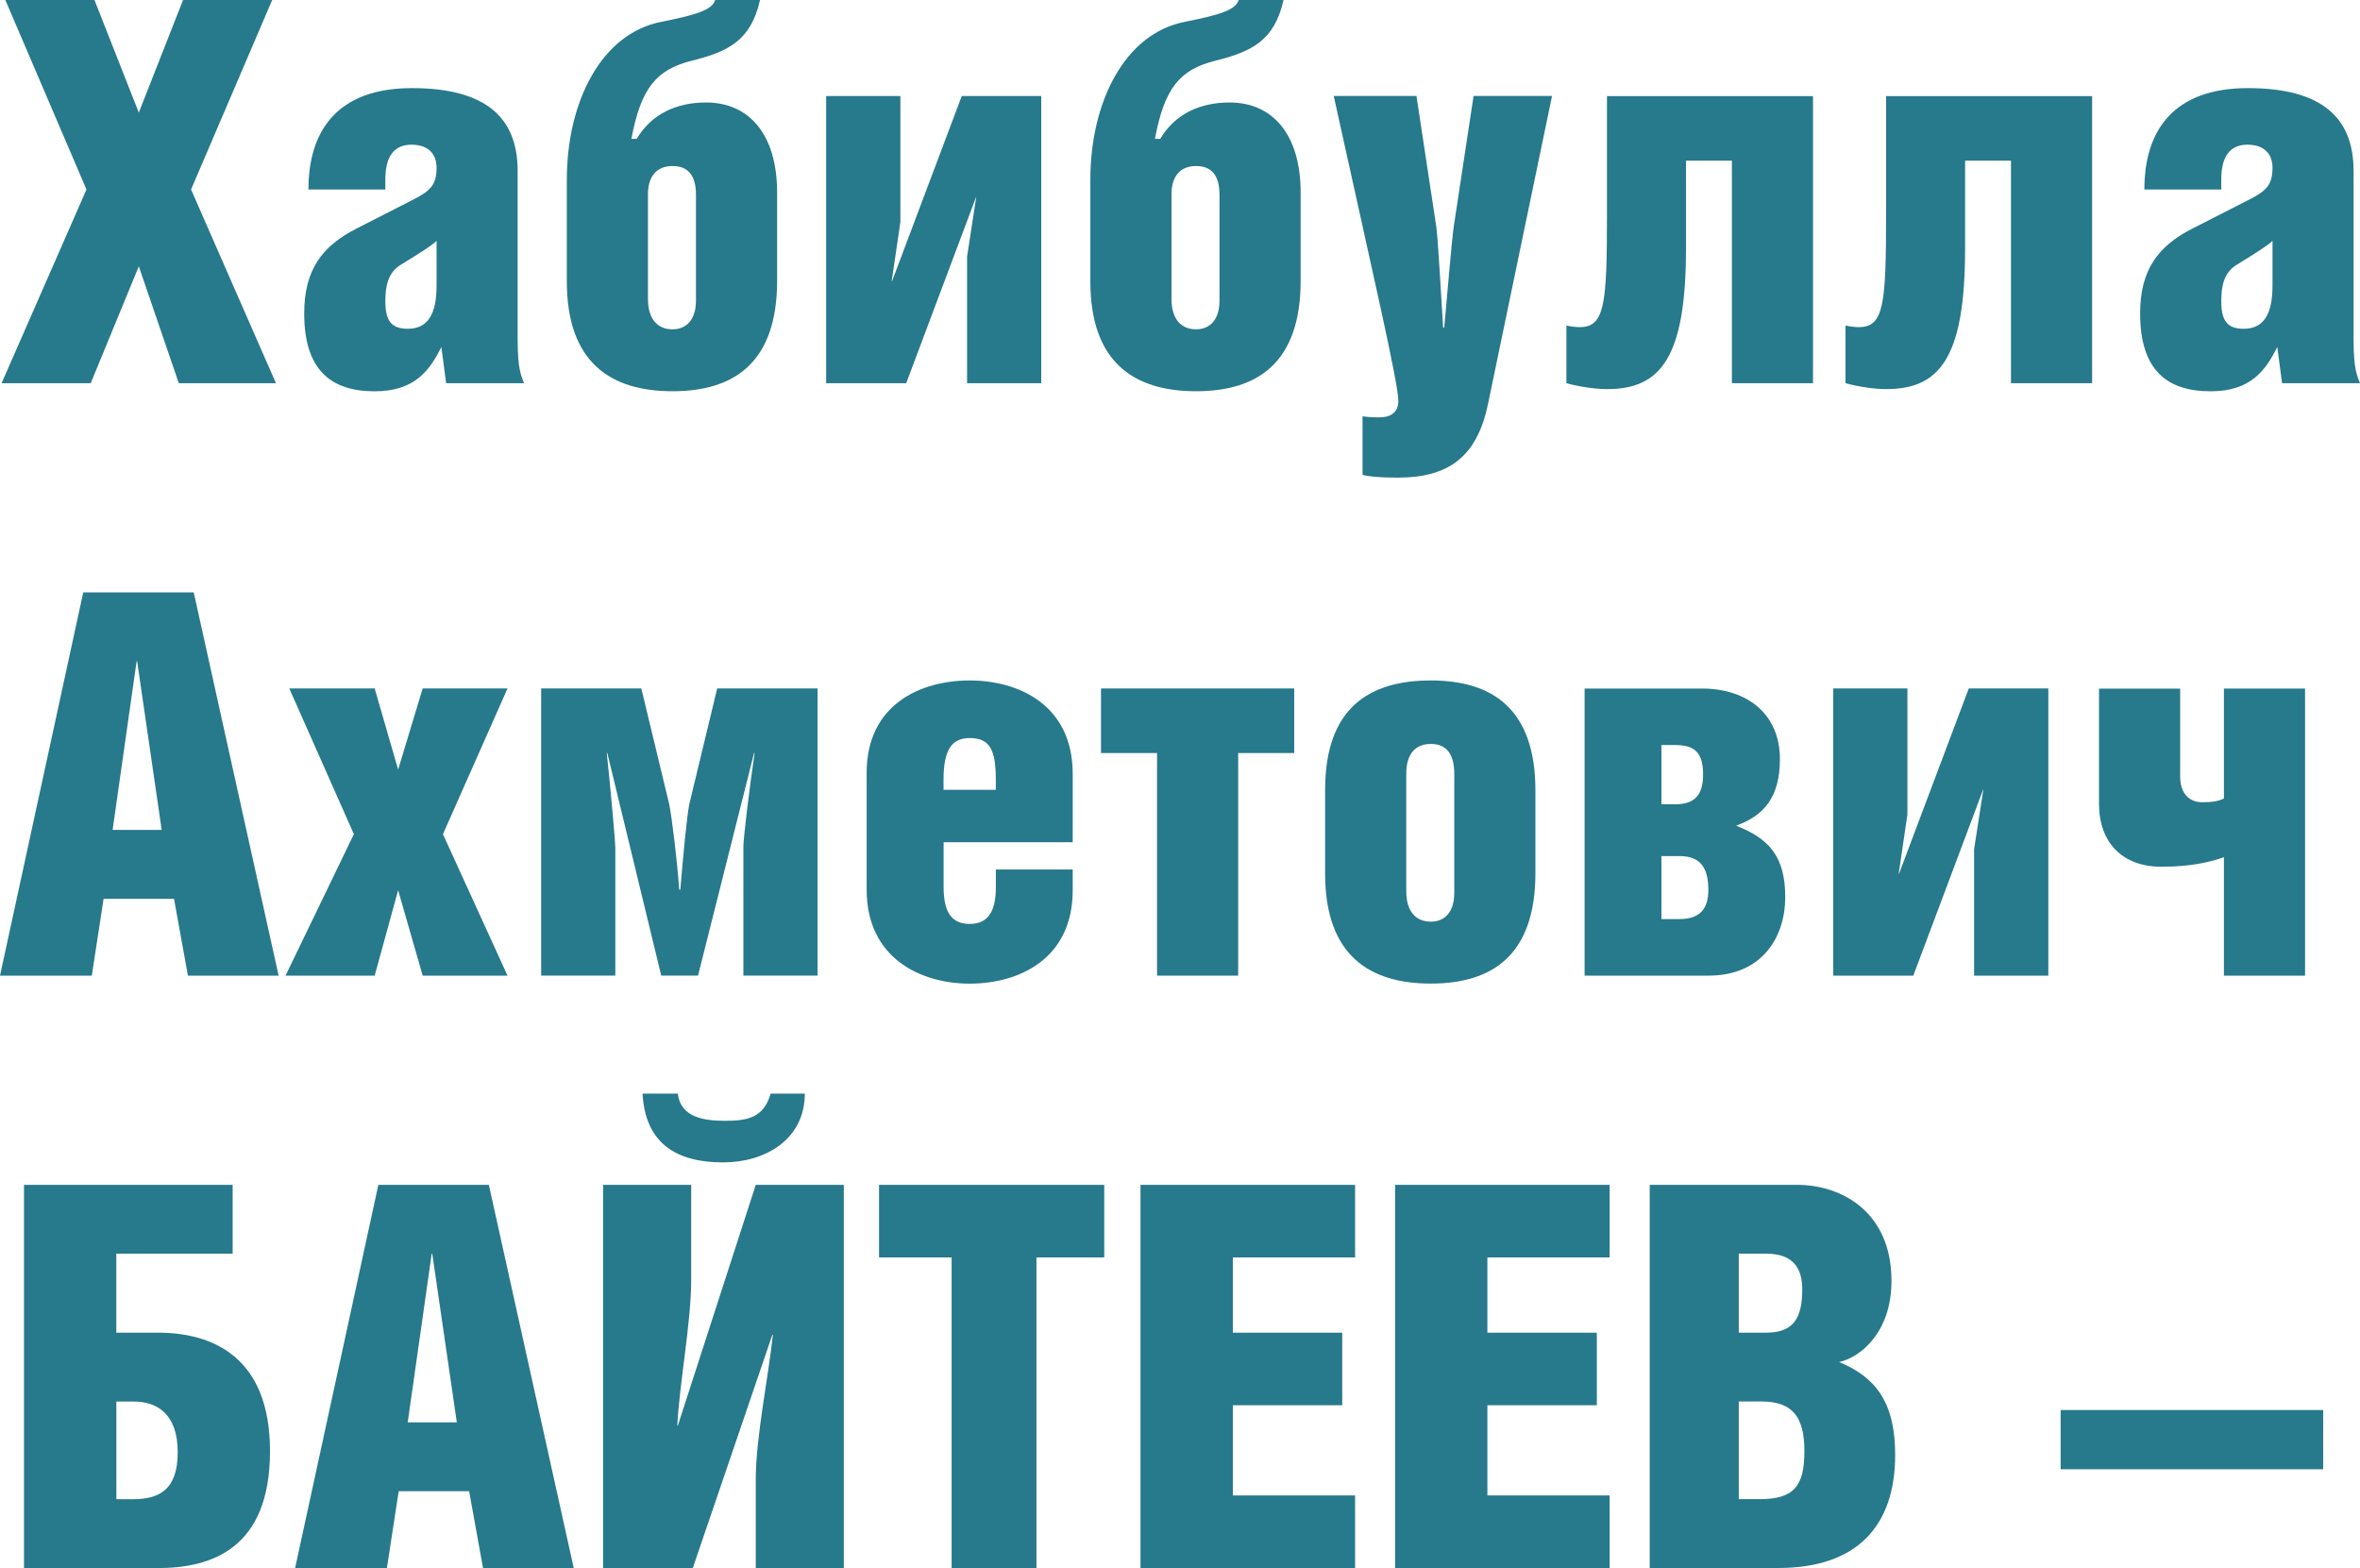
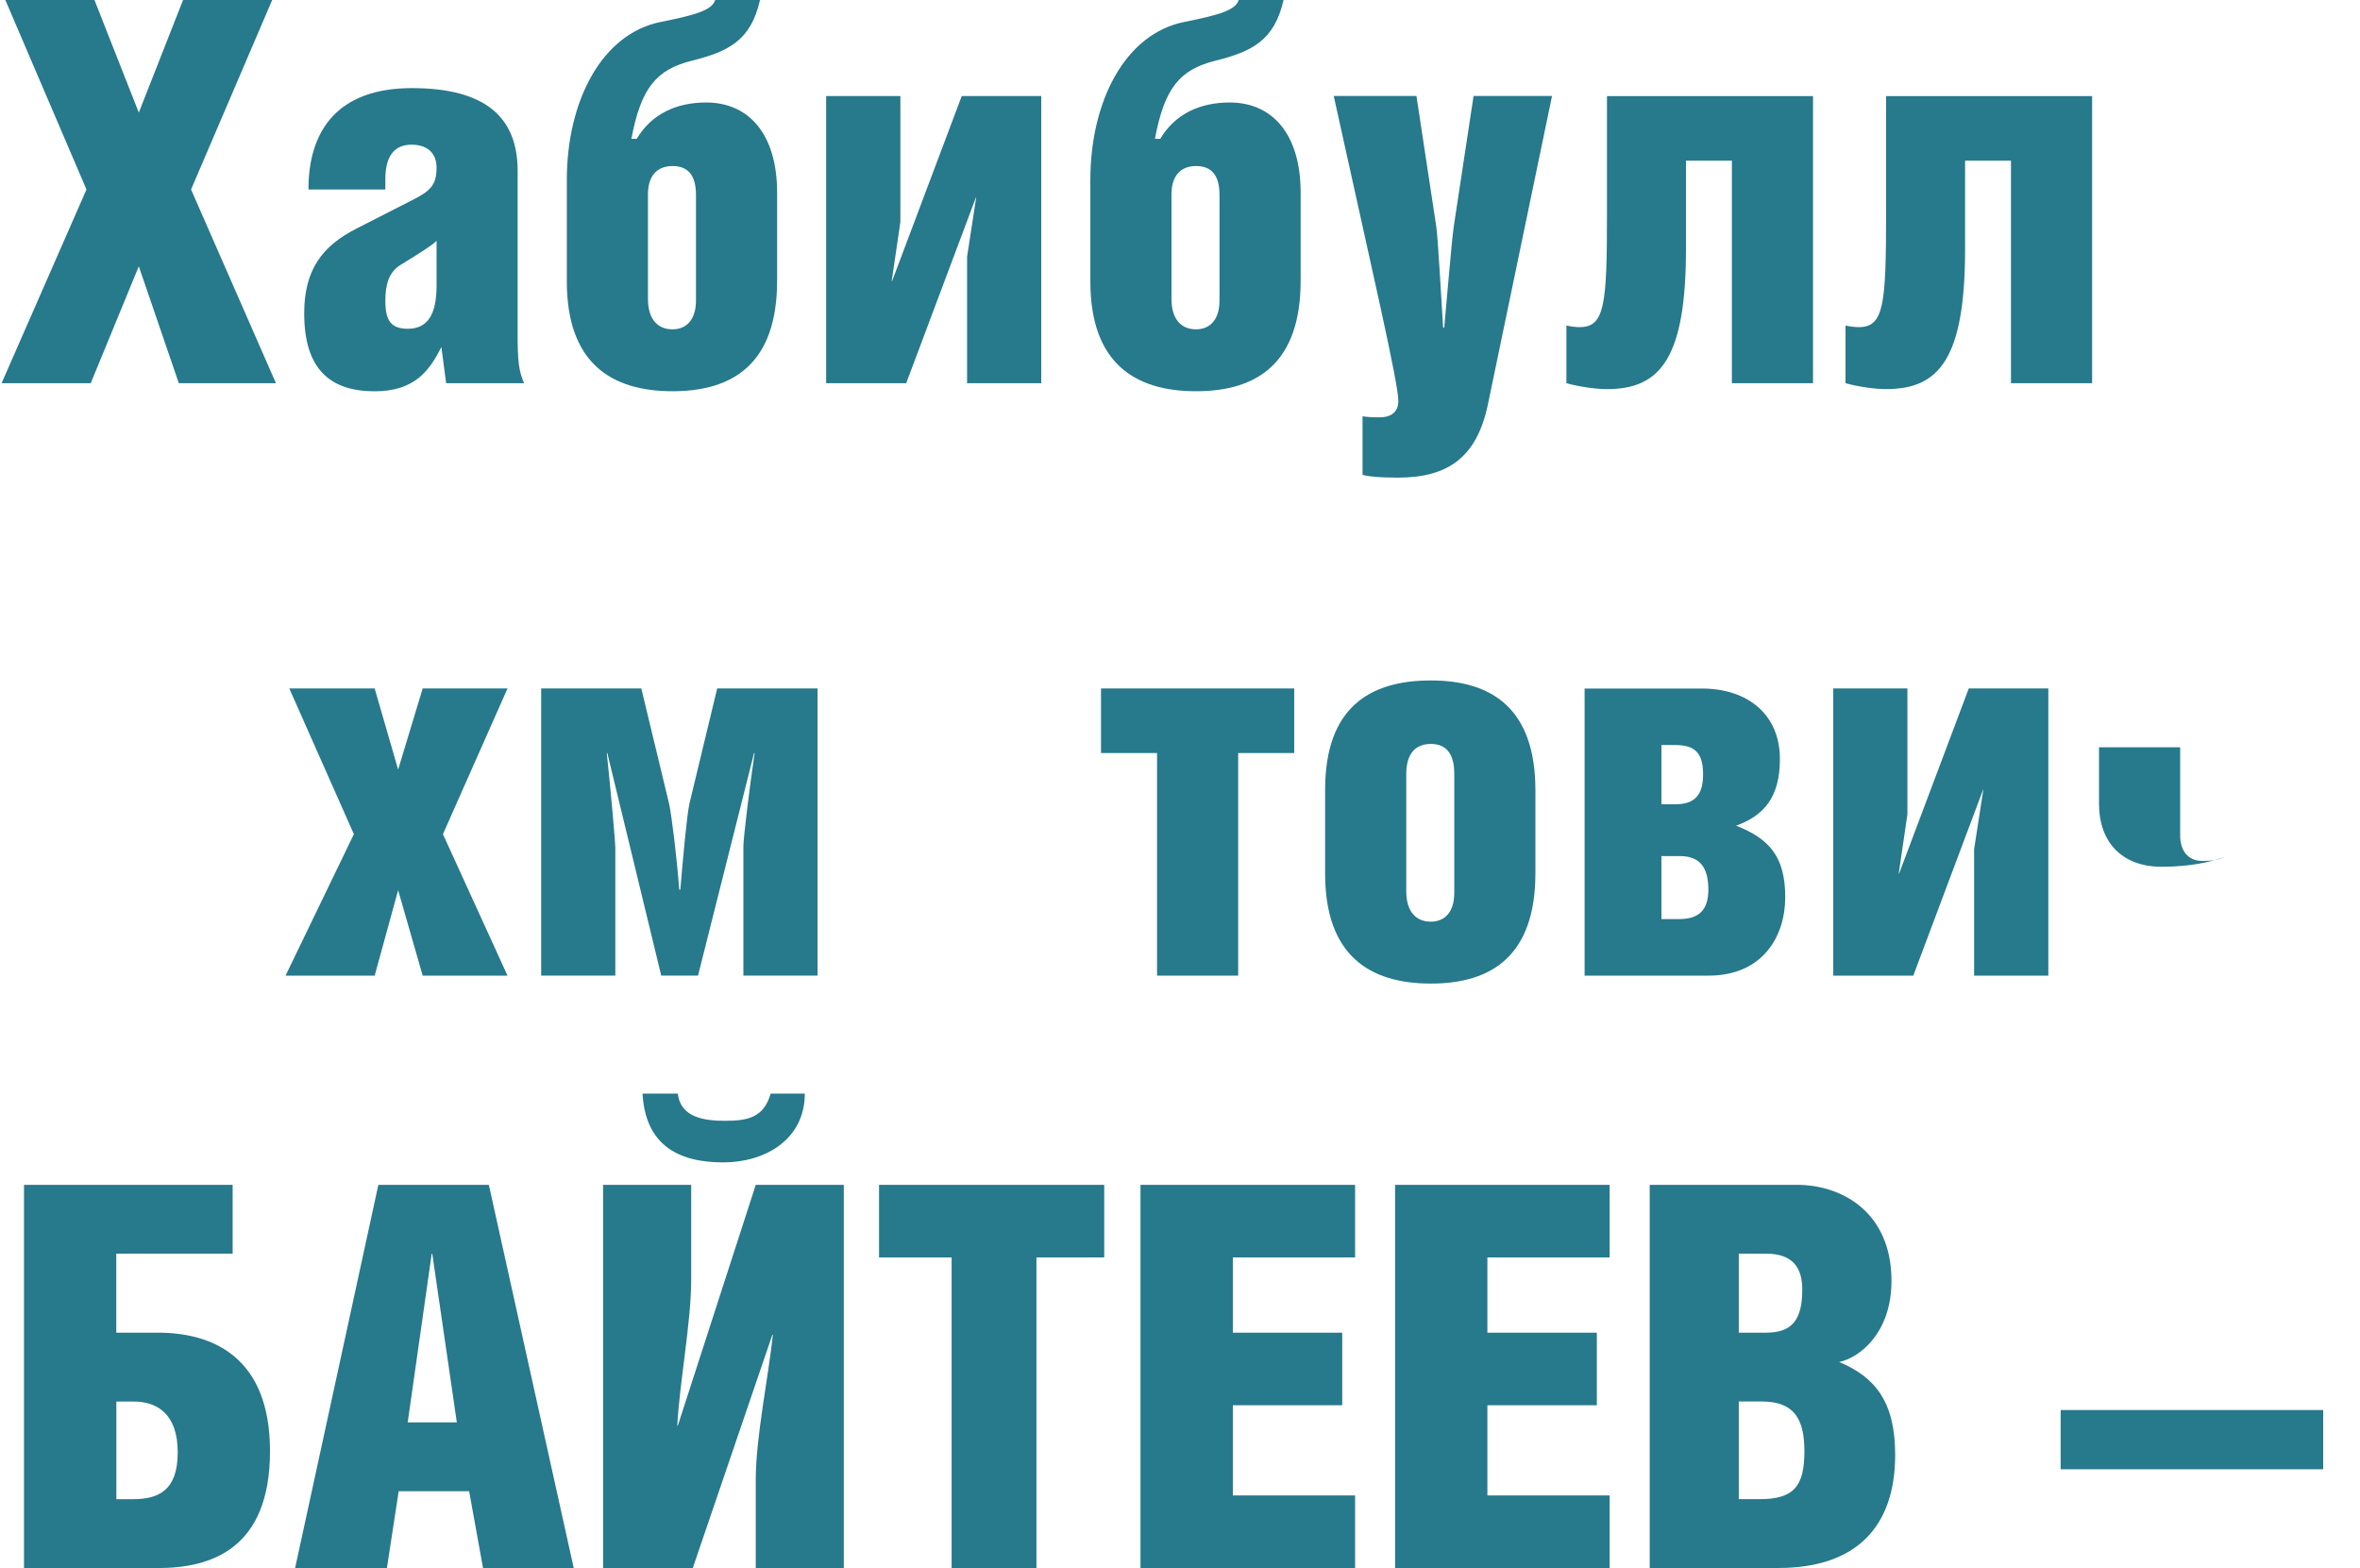
<svg xmlns="http://www.w3.org/2000/svg" xml:space="preserve" width="37.44mm" height="24.875mm" version="1.1" style="shape-rendering:geometricPrecision; text-rendering:geometricPrecision; image-rendering:optimizeQuality; fill-rule:evenodd; clip-rule:evenodd" viewBox="0 0 344.99 229.21">
  <defs>
    <style type="text/css"> .fil0 {fill:#27798C;fill-rule:nonzero} </style>
  </defs>
  <g id="Layer_x0020_1">
    <polygon class="fil0" points="0.78,0 12.64,27.7 0.23,56.02 13.26,56.02 20.29,38.93 26.14,56.02 40.34,56.02 27.93,27.7 39.79,0 26.76,0 20.29,16.46 13.81,0 " />
    <path id="_1" class="fil0" d="M63.82 35.19l0 6.55c0,4.37 -1.4,6.32 -4.21,6.32 -2.42,0 -3.28,-1.17 -3.28,-4.06 0,-2.34 0.47,-4.21 2.26,-5.3 1.8,-1.09 4.92,-3.04 5.23,-3.51zm-7.49 -7.49l0 -1.48c0,-3.2 1.17,-5.07 3.82,-5.07 2.73,0 3.67,1.64 3.67,3.36 0,2.57 -0.94,3.43 -3.59,4.76l-8.11 4.14c-5.07,2.57 -7.65,6.09 -7.65,12.4 0,8.27 3.9,11.39 10.3,11.39 5.85,0 8.04,-3.04 9.75,-6.48l0.7 5.3 11.39 0c-0.78,-1.79 -0.94,-3.28 -0.94,-7.1l0 -23.95c0,-7.8 -4.68,-12.09 -15.45,-12.09 -10.77,0 -15.13,6.09 -15.13,14.82l11.23 0z" />
    <path id="_2" class="fil0" d="M92.3 20.29c1.4,-7.4 3.59,-10.12 8.89,-11.43 5.3,-1.33 8.58,-2.95 9.91,-8.86l-6.55 0c-0.47,1.48 -2.81,2.18 -7.88,3.19 -8.74,1.7 -13.81,11.64 -13.81,23.11l0 14.82c0,12.01 6.55,16.07 15.45,16.07 8.89,0 15.29,-4.06 15.29,-16.15l0 -12.87c0,-8.58 -4.14,-13.19 -10.38,-13.19 -4.29,0 -7.96,1.64 -10.14,5.31l-0.78 0zm6.01 3.98c2.18,0 3.43,1.25 3.43,4.21l0 15.45c0,2.73 -1.33,4.21 -3.43,4.21 -2.18,0 -3.59,-1.48 -3.59,-4.45l0 -15.29c0,-2.5 1.17,-4.13 3.59,-4.13z" />
    <polygon id="_3" class="fil0" points="120.77,14.04 120.77,56.02 132.47,56.02 142.69,28.79 142.69,28.94 141.37,37.53 141.37,56.02 152.21,56.02 152.21,14.04 140.59,14.04 130.37,41.19 130.37,40.96 131.62,32.46 131.62,14.04 " />
    <path id="_4" class="fil0" d="M168.83 20.29c1.4,-7.4 3.59,-10.12 8.89,-11.43 5.3,-1.33 8.58,-2.95 9.91,-8.86l-6.55 0c-0.47,1.48 -2.81,2.18 -7.88,3.19 -8.74,1.7 -13.81,11.64 -13.81,23.11l0 14.82c0,12.01 6.55,16.07 15.45,16.07 8.89,0 15.29,-4.06 15.29,-16.15l0 -12.87c0,-8.58 -4.14,-13.19 -10.38,-13.19 -4.29,0 -7.96,1.64 -10.14,5.31l-0.78 0zm6.01 3.98c2.18,0 3.43,1.25 3.43,4.21l0 15.45c0,2.73 -1.33,4.21 -3.43,4.21 -2.18,0 -3.59,-1.48 -3.59,-4.45l0 -15.29c0,-2.5 1.17,-4.13 3.59,-4.13z" />
    <path id="_5" class="fil0" d="M194.97 14.04c5.7,25.9 9.44,41.9 9.44,44.55 0,1.64 -1.01,2.42 -2.81,2.42 -1.09,0 -2.03,-0.08 -2.42,-0.16l0 8.58c1.01,0.23 2.42,0.39 5.15,0.39 7.18,0 11.55,-2.81 13.19,-10.77l9.36 -45.02 -11.47 0 -2.89 19.04c-0.31,2.11 -0.94,9.91 -1.4,14.82l-0.16 0c-0.31,-4.92 -0.78,-13.42 -1.01,-14.82l-2.89 -19.04 -12.09 0z" />
    <path id="_6" class="fil0" d="M234.91 14.04l0 17.32c0,13.11 -0.31,16.46 -3.98,16.46 -0.55,0 -1.25,-0.08 -1.95,-0.23l0 8.43c2.03,0.55 4.37,0.86 5.93,0.86 7.72,0 11.55,-4.37 11.55,-20.52l0 -12.87 6.71 0 0 32.53 11.86 0 0 -41.97 -30.11 0z" />
    <path id="_7" class="fil0" d="M275.71 14.04l0 17.32c0,13.11 -0.31,16.46 -3.98,16.46 -0.55,0 -1.25,-0.08 -1.95,-0.23l0 8.43c2.03,0.55 4.37,0.86 5.93,0.86 7.72,0 11.55,-4.37 11.55,-20.52l0 -12.87 6.71 0 0 32.53 11.86 0 0 -41.97 -30.11 0z" />
-     <path id="_8" class="fil0" d="M332.2 35.19l0 6.55c0,4.37 -1.4,6.32 -4.21,6.32 -2.42,0 -3.28,-1.17 -3.28,-4.06 0,-2.34 0.47,-4.21 2.26,-5.3 1.8,-1.09 4.92,-3.04 5.23,-3.51zm-7.49 -7.49l0 -1.48c0,-3.2 1.17,-5.07 3.82,-5.07 2.73,0 3.67,1.64 3.67,3.36 0,2.57 -0.94,3.43 -3.59,4.76l-8.11 4.14c-5.07,2.57 -7.65,6.09 -7.65,12.4 0,8.27 3.9,11.39 10.3,11.39 5.85,0 8.04,-3.04 9.75,-6.48l0.7 5.3 11.39 0c-0.78,-1.79 -0.94,-3.28 -0.94,-7.1l0 -23.95c0,-7.8 -4.68,-12.09 -15.45,-12.09 -10.77,0 -15.13,6.09 -15.13,14.82l11.23 0z" />
-     <path id="_9" class="fil0" d="M12.17 86.6l-12.17 56.02 13.42 0 1.72 -11.23 10.3 0 2.03 11.23 13.26 0 -12.41 -56.02 -16.15 0zm4.29 34.72l3.51 -24.65 0.08 0 3.59 24.65 -7.18 0z" />
    <polygon id="_10" class="fil0" points="42.29,100.64 51.73,121.94 41.74,142.62 54.77,142.62 58.2,130.13 61.79,142.62 74.19,142.62 64.75,121.94 74.19,100.64 61.79,100.64 58.2,112.5 54.77,100.64 " />
    <path id="_11" class="fil0" d="M79.11 100.64l0 41.97 10.84 0 0 -18.72c0,-0.7 -0.62,-7.88 -1.25,-13.81l0.08 0 7.88 32.53 5.38 0 8.19 -32.53 0.08 0c-0.78,5.3 -1.64,12.48 -1.64,13.65l0 18.88 10.84 0 0 -41.97 -14.67 0 -4.06 16.85c-0.39,1.8 -0.94,8.04 -1.33,12.56l-0.16 0c-0.31,-4.37 -1.09,-10.77 -1.48,-12.56l-4.06 -16.85 -14.67 0z" />
-     <path id="_12" class="fil0" d="M156.81 123.11l0 -9.99c0,-10.06 -7.88,-13.65 -15.06,-13.65 -7.18,0 -15.06,3.51 -15.06,13.5l0 17.09c0,9.99 7.88,13.73 15.06,13.73 7.18,0 15.06,-3.59 15.06,-13.65l0 -3.04 -11.23 0 0 2.5c0,3.35 -0.94,5.46 -3.82,5.46 -2.89,0 -3.82,-2.03 -3.82,-5.46l0 -6.48 18.88 0zm-18.88 -7.65l0 -1.48c0,-4.21 1.09,-6.09 3.82,-6.09 2.96,0 3.82,1.72 3.82,6.09l0 1.48 -7.65 0z" />
    <polygon id="_13" class="fil0" points="160.95,100.64 160.95,110.08 169.14,110.08 169.14,142.62 181,142.62 181,110.08 189.19,110.08 189.19,100.64 " />
    <path id="_14" class="fil0" d="M209.16 99.47c-8.97,0 -15.45,3.98 -15.45,15.99l0 12.25c0,12.01 6.55,16.07 15.45,16.07 8.89,0 15.29,-4.06 15.29,-16.15l0 -12.09c0,-12.09 -6.48,-16.07 -15.29,-16.07zm0 9.28c2.18,0 3.43,1.33 3.43,4.37l0 17.4c0,2.73 -1.33,4.21 -3.43,4.21 -2.18,0 -3.59,-1.48 -3.59,-4.45l0 -17.16c0,-2.73 1.17,-4.37 3.59,-4.37z" />
    <path id="_15" class="fil0" d="M242.87 108.91l2.03 0c2.89,0 4.06,1.17 4.06,4.29 0,2.96 -1.17,4.37 -4.06,4.37l-2.03 0 0 -8.66zm0 16.23l2.65 0c3.04,0 4.21,1.72 4.21,4.92 0,2.73 -1.17,4.29 -4.21,4.29l-2.65 0 0 -9.21zm-11.23 17.48l18.1 0c7.96,0 11.23,-5.77 11.23,-11.47 0,-6.01 -2.42,-8.58 -7.18,-10.45 4.06,-1.48 6.4,-4.14 6.4,-9.75 0,-6.55 -4.76,-10.3 -11.39,-10.3l-17.16 0 0 41.97z" />
    <polygon id="_16" class="fil0" points="267.99,100.64 267.99,142.62 279.69,142.62 289.91,115.39 289.91,115.54 288.58,124.13 288.58,142.62 299.43,142.62 299.43,100.64 287.8,100.64 277.58,127.79 277.58,127.56 278.83,119.05 278.83,100.64 " />
-     <path id="_17" class="fil0" d="M306.84 100.64l0 16.85c0,5.7 3.43,9.21 9.13,9.21 4.29,0 7.18,-0.7 9.13,-1.4l0 17.32 11.86 0 0 -41.97 -11.86 0 0 16.07c-0.94,0.47 -1.95,0.55 -3.2,0.55 -2.03,0 -3.2,-1.48 -3.2,-3.74l0 -12.87 -11.86 0z" />
+     <path id="_17" class="fil0" d="M306.84 100.64l0 16.85c0,5.7 3.43,9.21 9.13,9.21 4.29,0 7.18,-0.7 9.13,-1.4c-0.94,0.47 -1.95,0.55 -3.2,0.55 -2.03,0 -3.2,-1.48 -3.2,-3.74l0 -12.87 -11.86 0z" />
    <path id="_18" class="fil0" d="M3.51 173.2l0 56.02 19.58 0c7.8,0 16.38,-2.81 16.38,-17.09 0,-13.81 -8.43,-17.32 -16.38,-17.32l-6.09 0 0 -11.55 17.01 0 0 -10.06 -30.5 0zm13.5 31.68l2.57 0c3.35,0 6.4,1.79 6.4,7.41 0,5.54 -2.73,6.87 -6.63,6.87l-2.34 0 0 -14.28z" />
    <path id="_19" class="fil0" d="M55.31 173.2l-12.17 56.02 13.42 0 1.72 -11.23 10.3 0 2.03 11.23 13.26 0 -12.41 -56.02 -16.15 0zm4.29 34.72l3.51 -24.65 0.08 0 3.59 24.65 -7.18 0z" />
    <path id="_20" class="fil0" d="M93.93 159.86c0.39,7.26 4.92,10.06 11.78,10.06 6.16,0 11.94,-3.36 11.94,-10.06l-4.99 0c-1.01,3.51 -3.36,3.98 -6.63,3.98 -2.89,0 -6.55,-0.39 -6.94,-3.98l-5.15 0zm-5.77 13.34l0 56.02 13.11 0 11.63 -34.09 0.08 0c-0.62,5.93 -2.5,15.06 -2.5,21.06l0 13.03 12.87 0 0 -56.02 -12.87 0 -11.39 35.19 -0.08 0c0.31,-6.16 2.03,-15.13 2.03,-21.3l0 -13.89 -12.87 0z" />
    <polygon id="_21" class="fil0" points="151.51,183.81 161.42,183.81 161.42,173.2 128.5,173.2 128.5,183.81 139.11,183.81 139.11,229.21 151.51,229.21 " />
    <polygon id="_22" class="fil0" points="166.72,229.21 198.09,229.21 198.09,218.6 180.22,218.6 180.22,205.42 196.21,205.42 196.21,194.81 180.22,194.81 180.22,183.81 198.09,183.81 198.09,173.2 166.72,173.2 " />
    <polygon id="_23" class="fil0" points="203.94,229.21 235.3,229.21 235.3,218.6 217.43,218.6 217.43,205.42 233.43,205.42 233.43,194.81 217.43,194.81 217.43,183.81 235.3,183.81 235.3,173.2 203.94,173.2 " />
    <path id="_24" class="fil0" d="M254.18 183.26l3.98 0c3.82,0 5.3,1.95 5.3,5.23 0,4.45 -1.48,6.32 -5.3,6.32l-3.98 0 0 -11.55zm0 21.61l3.35 0c4.76,0 6.24,2.57 6.24,7.26 0,5.07 -1.48,7.02 -6.55,7.02l-3.04 0 0 -14.28zm-13.03 24.34l18.8 0c11.47,0 17.09,-6.09 17.09,-16.54 0,-7.8 -2.96,-11.39 -8.19,-13.57 2.96,-0.62 7.65,-4.21 7.65,-11.86 0,-10.06 -7.26,-14.04 -13.81,-14.04l-21.53 0 0 56.02z" />
    <polygon id="_25" class="fil0" points="301.23,214.78 339.61,214.78 339.61,206.12 301.23,206.12 " />
  </g>
</svg>